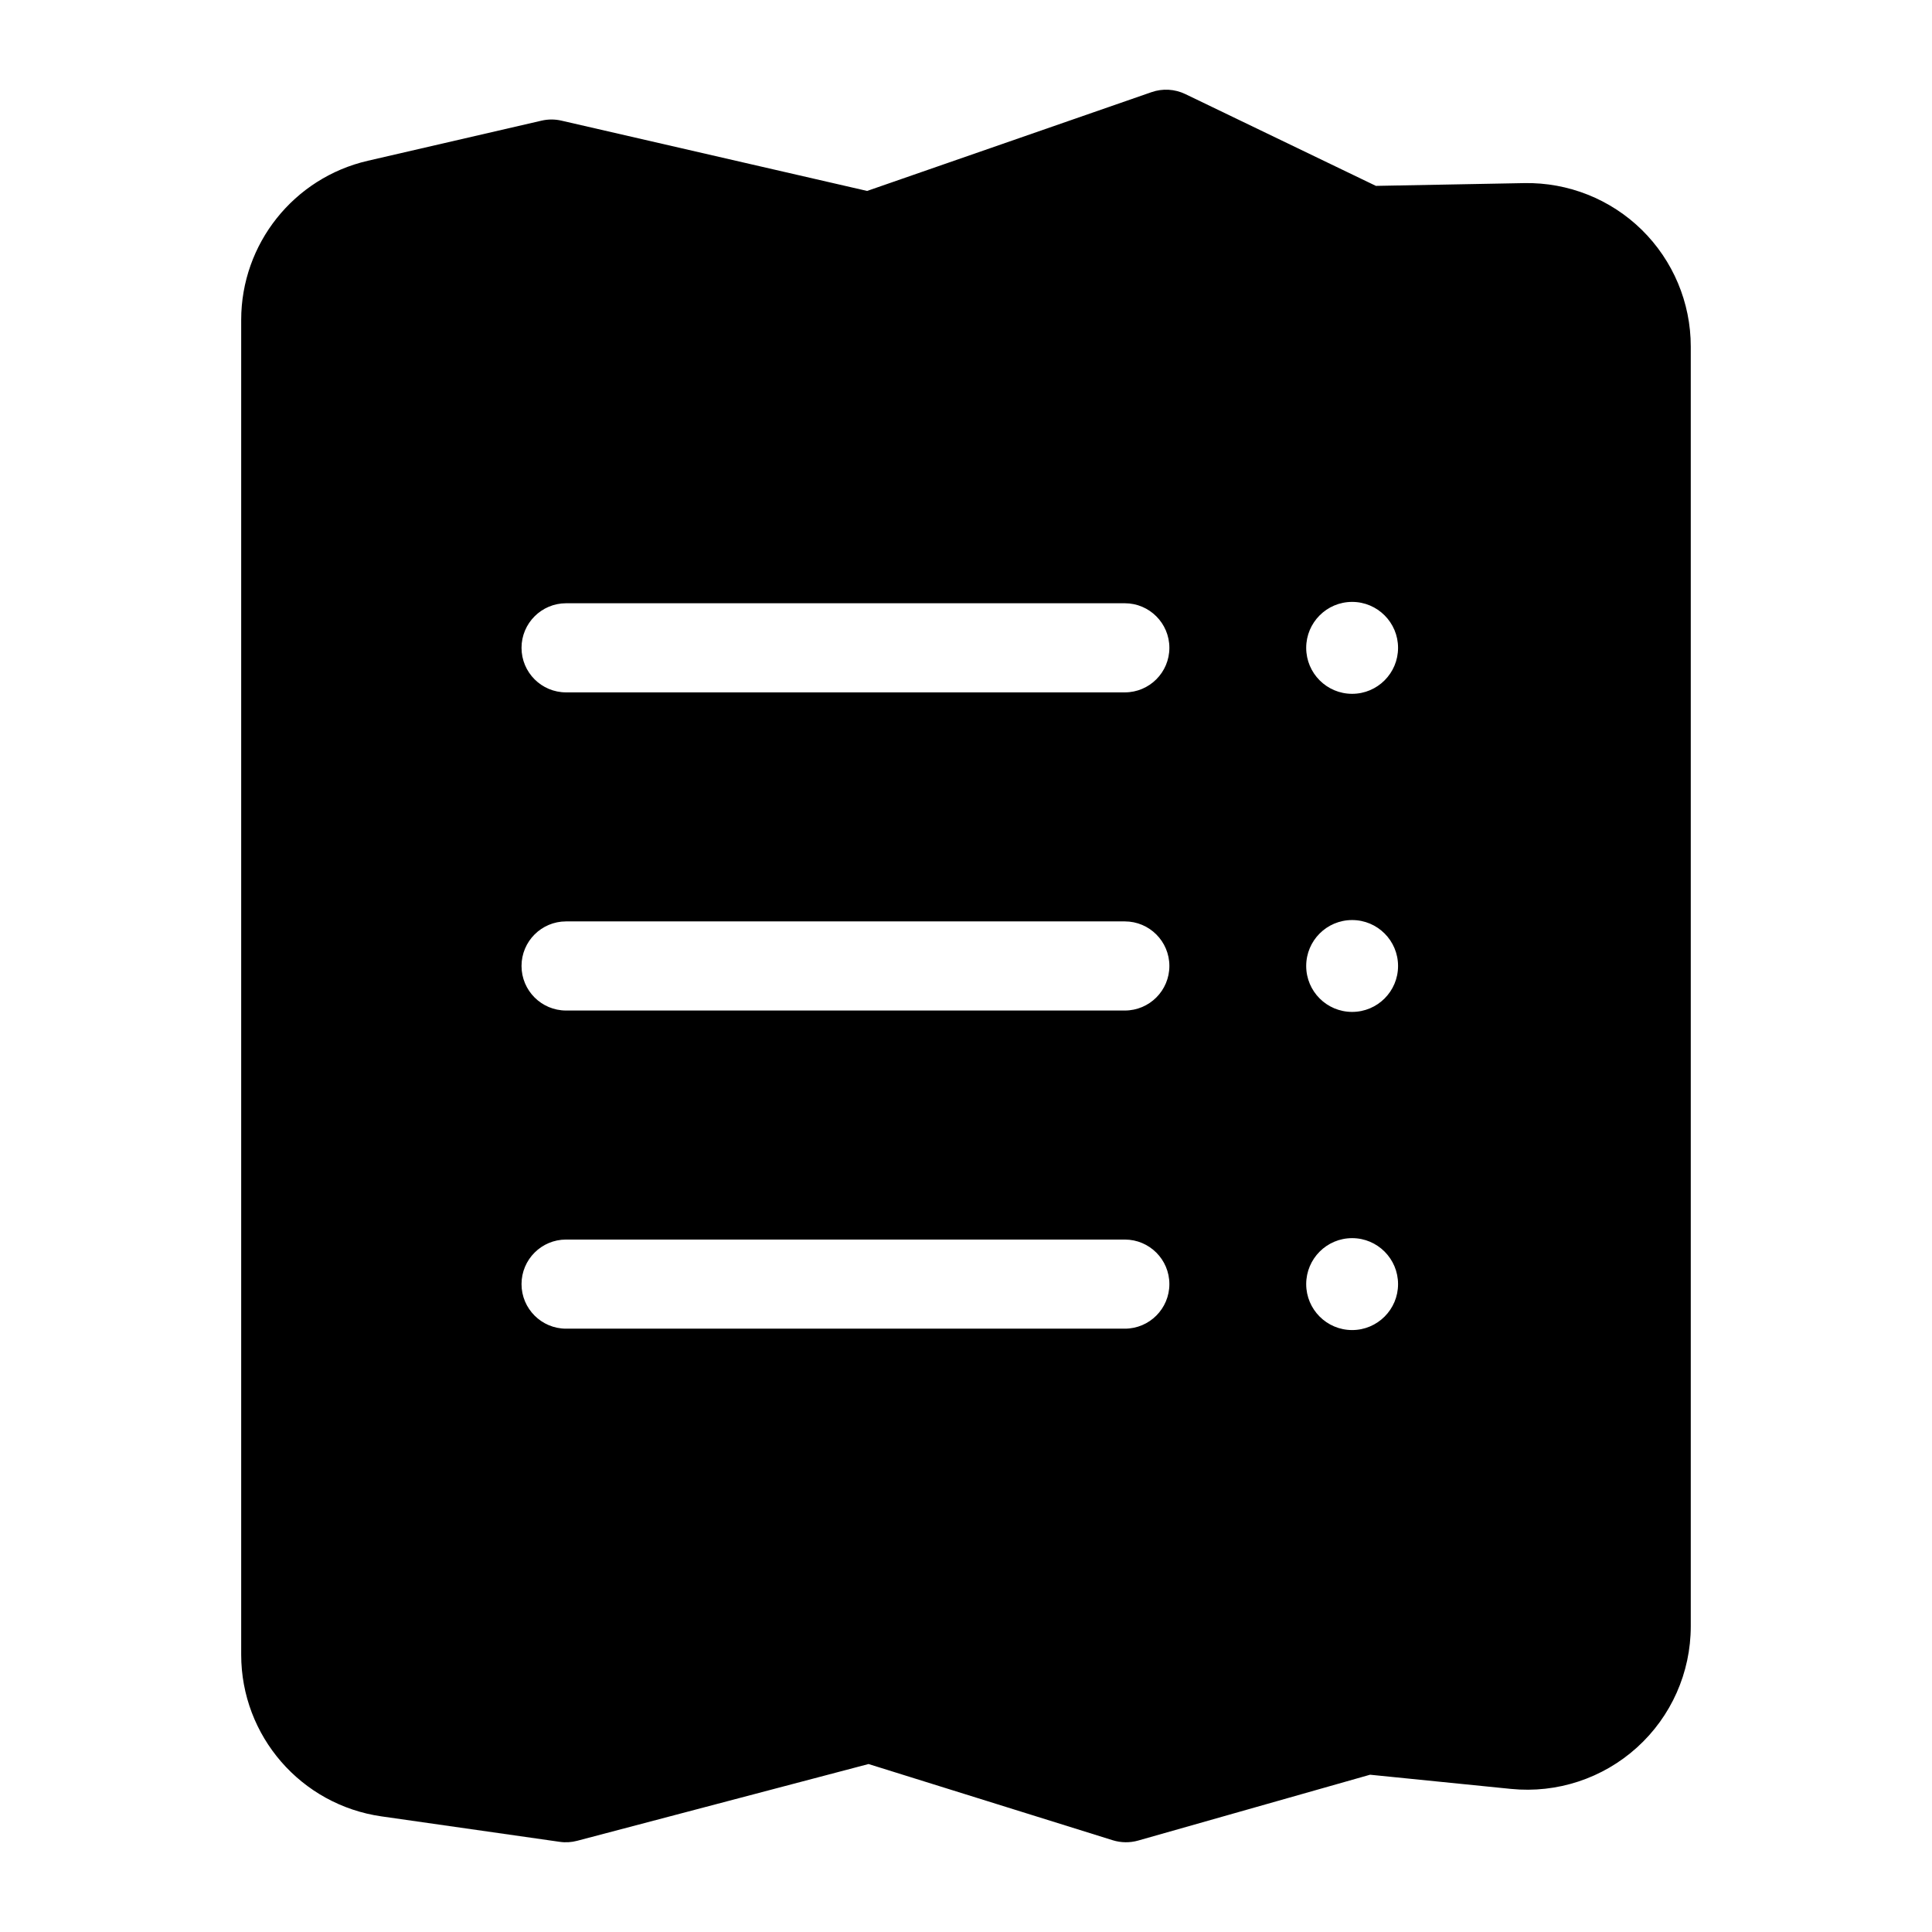
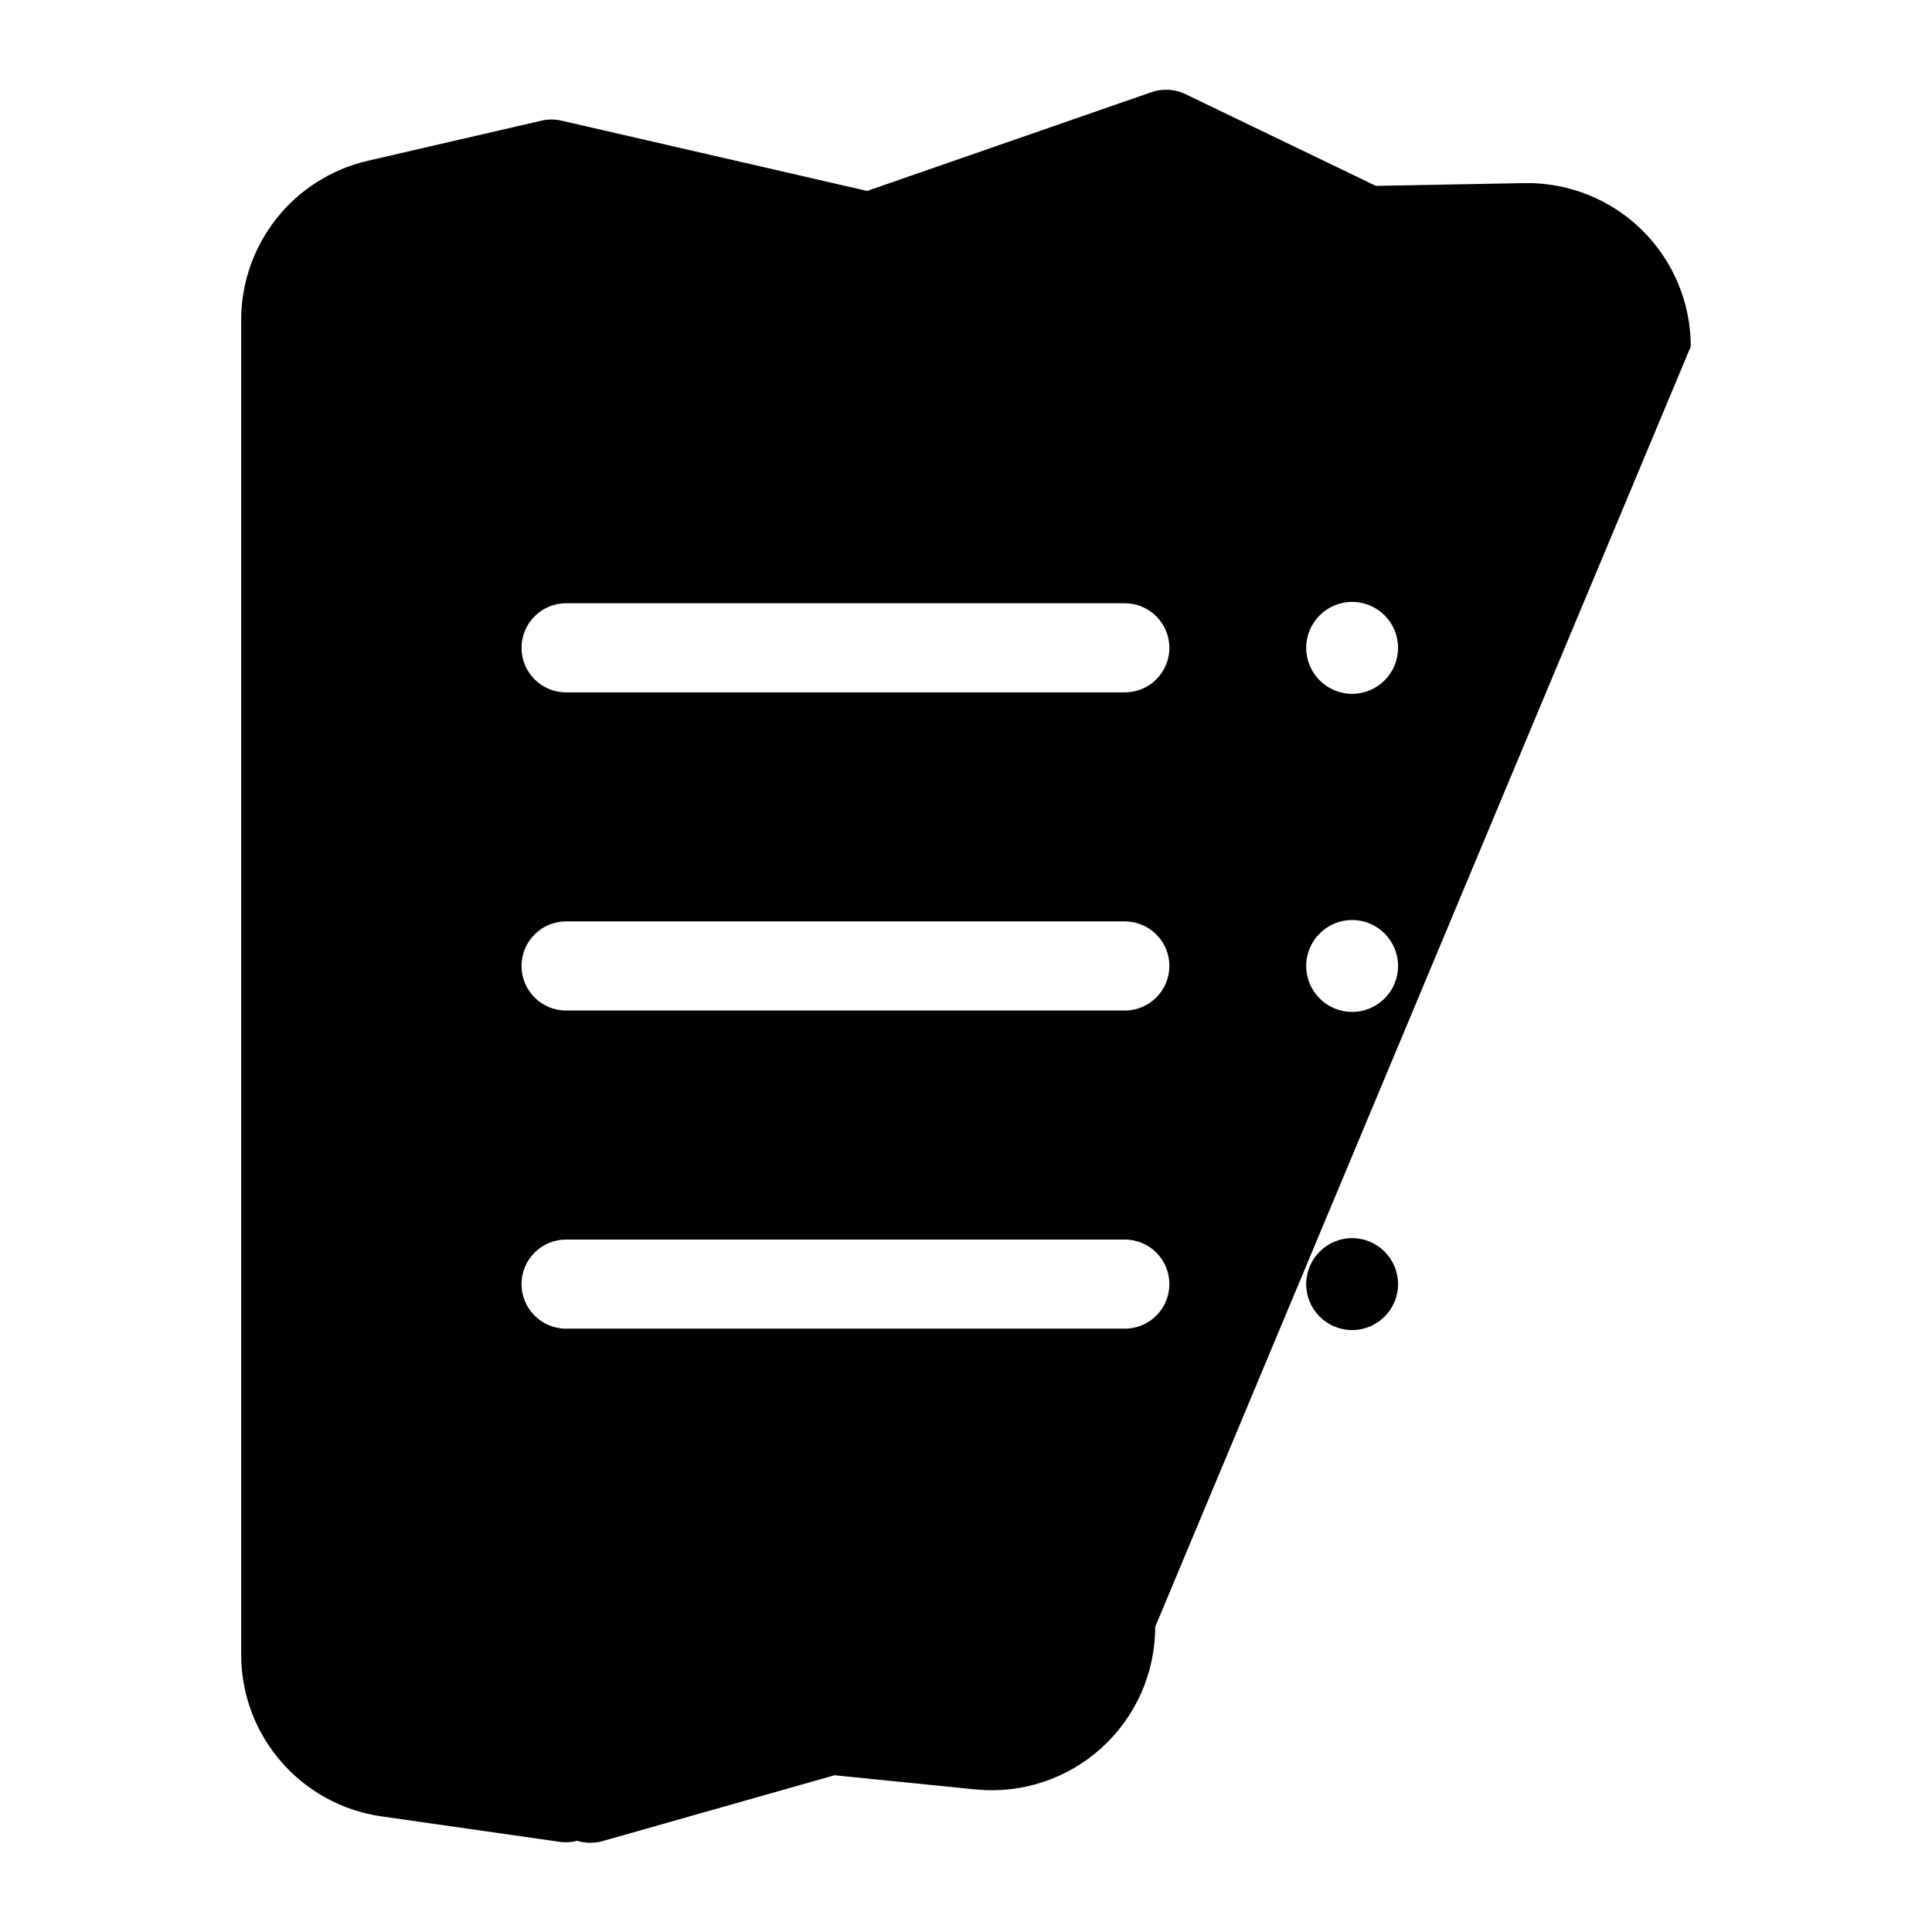
<svg xmlns="http://www.w3.org/2000/svg" fill="#000000" width="800px" height="800px" version="1.1" viewBox="144 144 512 512">
-   <path d="m592.07 235.82c0-11.617-4.676-22.75-12.973-30.906-8.297-8.141-19.508-12.594-31.125-12.391 0 0-39.344 0.738-39.344 0.738l-50.492-24.324c-2.816-1.355-6.047-1.543-9.004-0.504l-75.336 26.168-80.988-18.625c-1.746-0.41-3.559-0.41-5.305 0l-46.02 10.629c-19.648 4.535-33.566 22.027-33.566 42.18v353.72c0 21.539 15.855 39.816 37.188 42.855 21.207 3.039 47.184 6.738 47.184 6.738 1.559 0.234 3.148 0.141 4.676-0.27l77.207-20.34 64.723 20.199c2.188 0.676 4.535 0.707 6.738 0.078l61.449-17.445 37.359 3.762c12.172 1.211 24.293-2.769 33.363-10.973 9.086-8.203 14.266-19.867 14.266-32.117zm-89.742 236.3c6.723 0 12.172 5.465 12.172 12.188 0 6.707-5.449 12.172-12.172 12.172-6.723 0-12.172-5.465-12.172-12.172 0-6.723 5.449-12.188 12.172-12.188zm-208.31 23.992h148.07c6.519 0 11.809-5.305 11.809-11.809 0-6.519-5.289-11.809-11.809-11.809h-148.07c-6.519 0-11.809 5.289-11.809 11.809 0 6.504 5.289 11.809 11.809 11.809zm208.31-108.29c6.723 0 12.172 5.449 12.172 12.172s-5.449 12.172-12.172 12.172c-6.723 0-12.172-5.449-12.172-12.172s5.449-12.172 12.172-12.172zm-208.31 23.977h148.07c6.519 0 11.809-5.289 11.809-11.809 0-6.519-5.289-11.809-11.809-11.809h-148.07c-6.519 0-11.809 5.289-11.809 11.809 0 6.519 5.289 11.809 11.809 11.809zm208.31-108.29c6.723 0 12.172 5.465 12.172 12.172 0 6.723-5.449 12.188-12.172 12.188-6.723 0-12.172-5.465-12.172-12.188 0-6.707 5.449-12.172 12.172-12.172zm-208.31 23.977h148.07c6.519 0 11.809-5.289 11.809-11.809 0-6.504-5.289-11.809-11.809-11.809h-148.07c-6.519 0-11.809 5.305-11.809 11.809 0 6.519 5.289 11.809 11.809 11.809z" fill-rule="evenodd" />
+   <path d="m592.07 235.82c0-11.617-4.676-22.75-12.973-30.906-8.297-8.141-19.508-12.594-31.125-12.391 0 0-39.344 0.738-39.344 0.738l-50.492-24.324c-2.816-1.355-6.047-1.543-9.004-0.504l-75.336 26.168-80.988-18.625c-1.746-0.41-3.559-0.41-5.305 0l-46.02 10.629c-19.648 4.535-33.566 22.027-33.566 42.18v353.72c0 21.539 15.855 39.816 37.188 42.855 21.207 3.039 47.184 6.738 47.184 6.738 1.559 0.234 3.148 0.141 4.676-0.27c2.188 0.676 4.535 0.707 6.738 0.078l61.449-17.445 37.359 3.762c12.172 1.211 24.293-2.769 33.363-10.973 9.086-8.203 14.266-19.867 14.266-32.117zm-89.742 236.3c6.723 0 12.172 5.465 12.172 12.188 0 6.707-5.449 12.172-12.172 12.172-6.723 0-12.172-5.465-12.172-12.172 0-6.723 5.449-12.188 12.172-12.188zm-208.31 23.992h148.07c6.519 0 11.809-5.305 11.809-11.809 0-6.519-5.289-11.809-11.809-11.809h-148.07c-6.519 0-11.809 5.289-11.809 11.809 0 6.504 5.289 11.809 11.809 11.809zm208.31-108.29c6.723 0 12.172 5.449 12.172 12.172s-5.449 12.172-12.172 12.172c-6.723 0-12.172-5.449-12.172-12.172s5.449-12.172 12.172-12.172zm-208.31 23.977h148.07c6.519 0 11.809-5.289 11.809-11.809 0-6.519-5.289-11.809-11.809-11.809h-148.07c-6.519 0-11.809 5.289-11.809 11.809 0 6.519 5.289 11.809 11.809 11.809zm208.31-108.29c6.723 0 12.172 5.465 12.172 12.172 0 6.723-5.449 12.188-12.172 12.188-6.723 0-12.172-5.465-12.172-12.188 0-6.707 5.449-12.172 12.172-12.172zm-208.31 23.977h148.07c6.519 0 11.809-5.289 11.809-11.809 0-6.504-5.289-11.809-11.809-11.809h-148.07c-6.519 0-11.809 5.305-11.809 11.809 0 6.519 5.289 11.809 11.809 11.809z" fill-rule="evenodd" />
</svg>